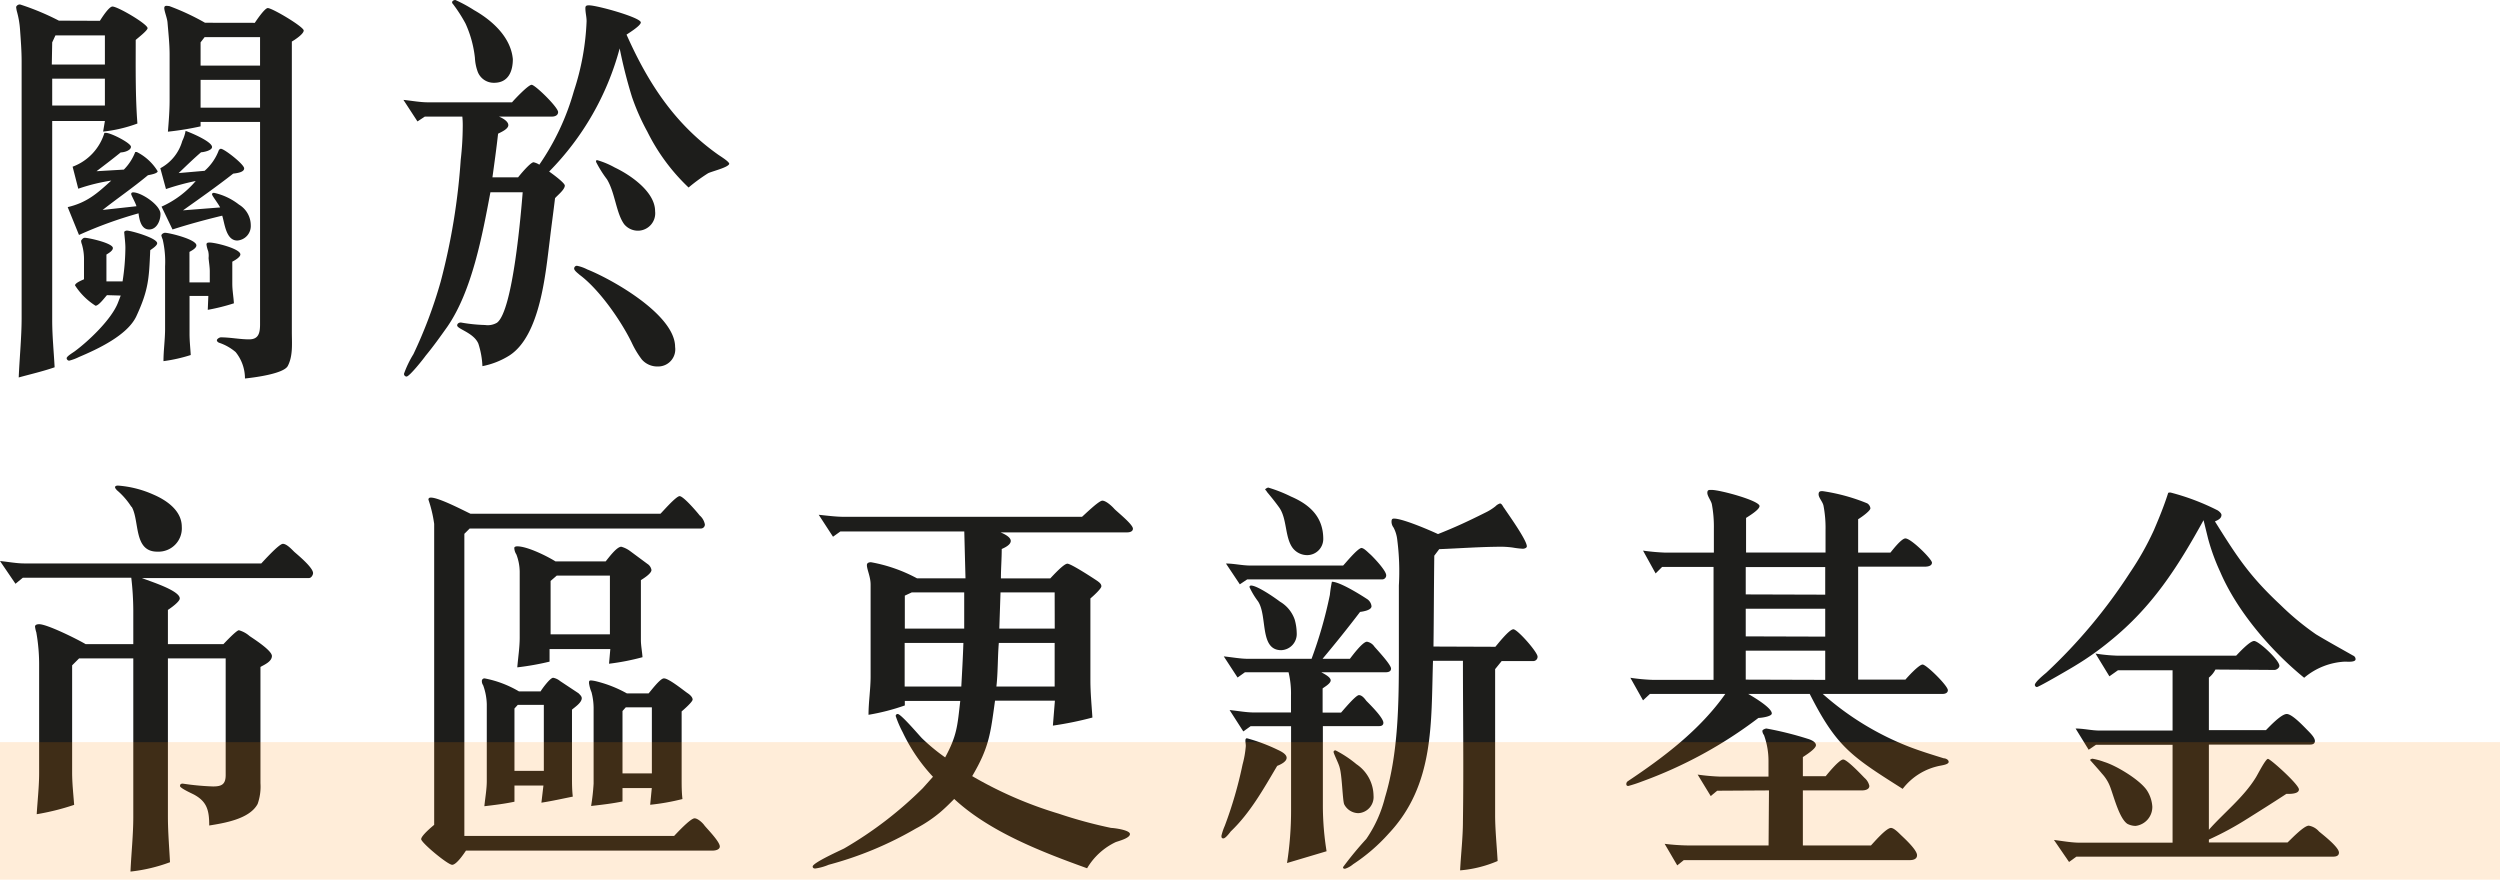
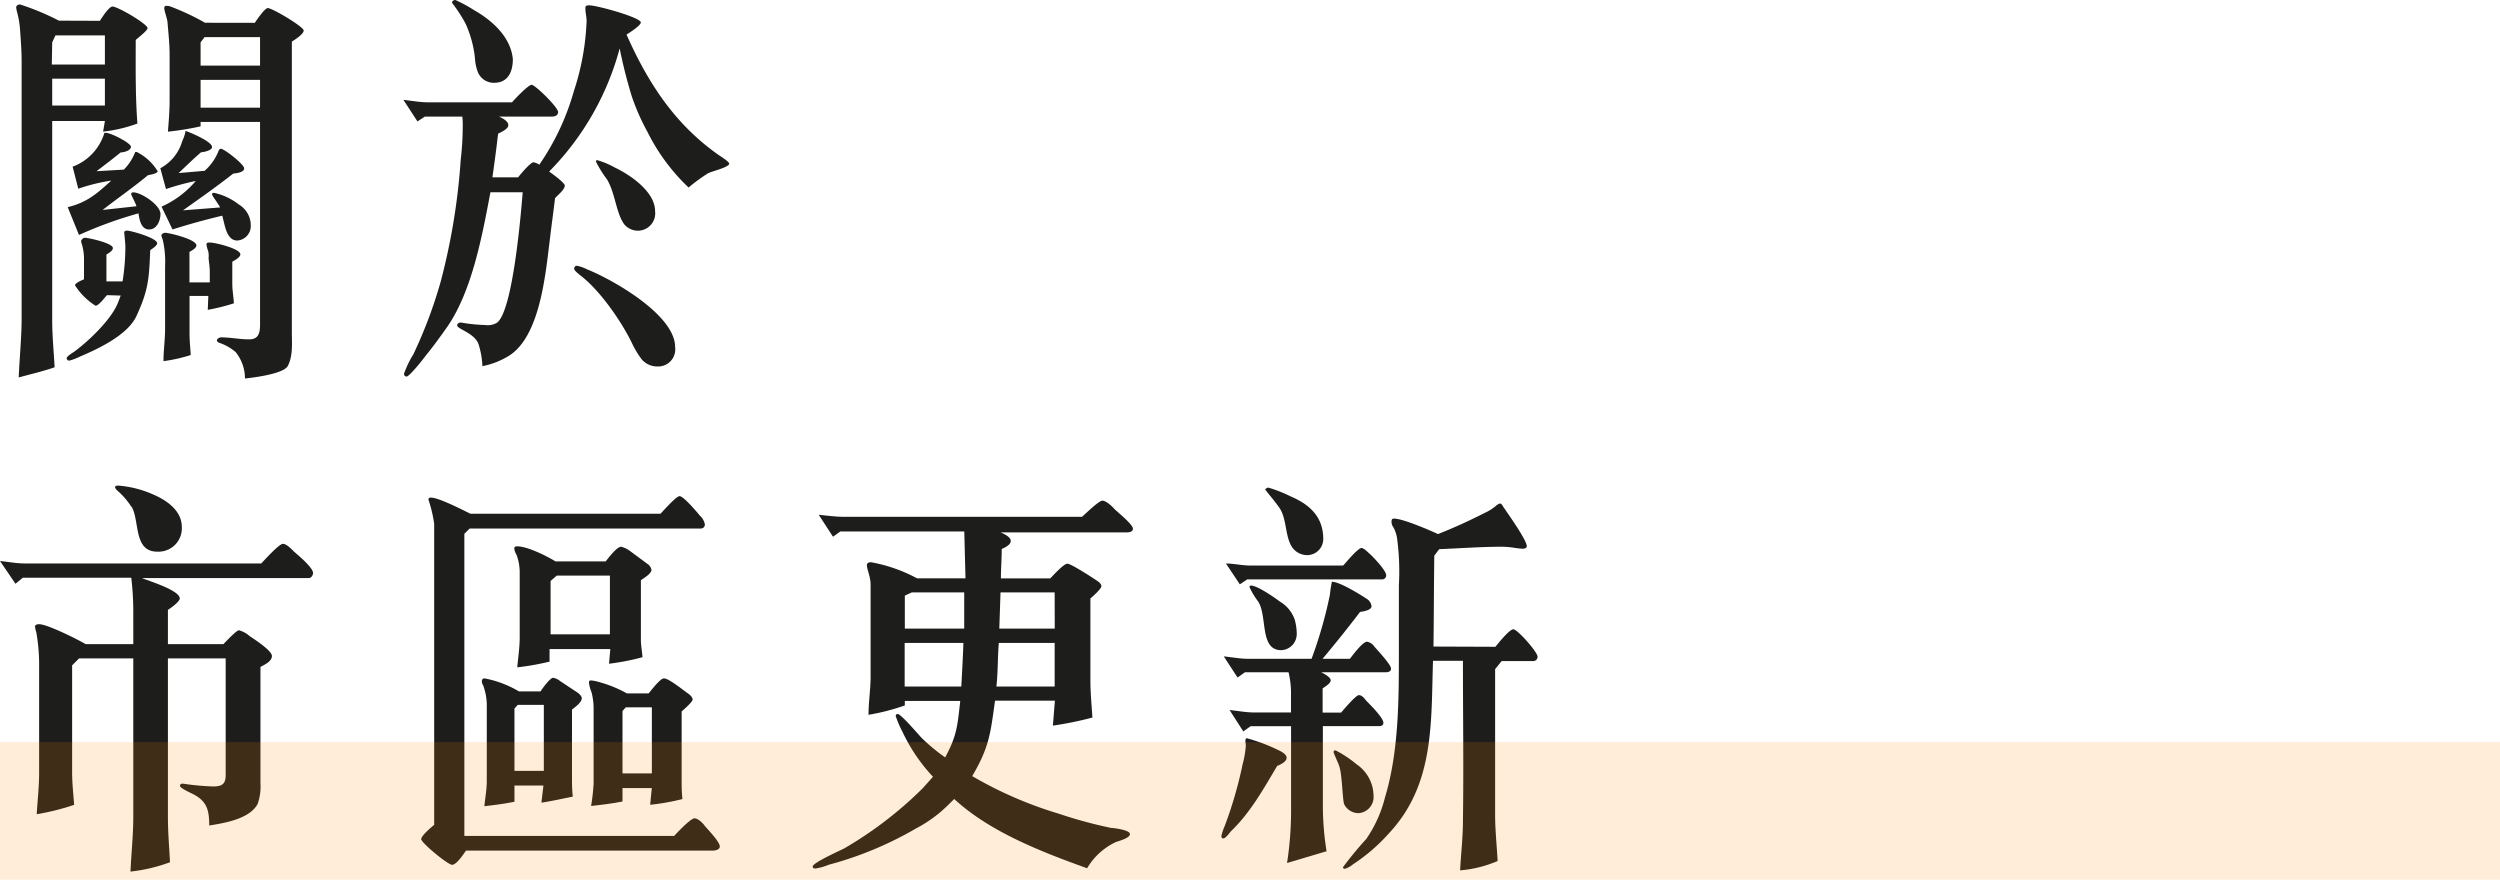
<svg xmlns="http://www.w3.org/2000/svg" viewBox="0 0 309.84 109.02">
  <defs>
    <style>.cls-1{fill:#1d1d1b;}.cls-2{fill:#f80;opacity:0.15;}</style>
  </defs>
  <g id="Layer_2" data-name="Layer 2">
    <g id="Layer_2-2" data-name="Layer 2">
      <path class="cls-1" d="M12.38,2.58c.2-.31,1.11-1.77,1.56-1.77.66,0,4.35,2.17,4.35,2.68,0,.3-1.26,1.26-1.47,1.46,0,3.44-.05,6.92.21,10.36a17.56,17.56,0,0,1-4.25,1L13,15H6.47V39.71c0,1.92.2,3.89.3,5.81-1.47.51-3,.86-4.45,1.26.1-2.42.36-5,.36-7.37V7.63c0-1.32-.1-2.63-.2-4a11.06,11.06,0,0,0-.36-2.12A3.29,3.29,0,0,1,2,.86a.48.48,0,0,1,.51-.3,31.58,31.58,0,0,1,4.79,2ZM6.87,4.39l-.4.86L6.42,8H13V4.39ZM13,13.08V9.75H6.47l0,3.33Zm.26,23.5c-.21.2-1,1.31-1.42,1.31A8.25,8.25,0,0,1,9.3,35.37c0-.31.91-.66,1.11-.76V32.28a6.52,6.52,0,0,0-.26-2,1.46,1.46,0,0,1-.1-.45c.16-.26.31-.36.46-.36.45,0,3.48.66,3.48,1.27,0,.35-.55.65-.8.81v3.33h2a28.31,28.31,0,0,0,.35-4.14c0-.66-.1-1.37-.15-2a.43.43,0,0,1,.35-.16c.46,0,3.74.91,3.74,1.57,0,.3-.66.71-.86.86-.15,3.49-.2,4.9-1.72,8.18-1.11,2.38-4.85,4.1-7.12,5.06a5.94,5.94,0,0,1-1.21.45.33.33,0,0,1-.31-.3c0-.25.81-.71,1-.86,1.71-1.26,4.54-3.94,5.35-6l.35-.91ZM9.7,23.39,9,20.66a6.47,6.47,0,0,0,3.94-4.19c.05,0,.15,0,.21,0,.6,0,3.08,1.26,3.08,1.72s-.86.7-1.27.7c-1,.81-2,1.57-3,2.33l3.39-.2a6.3,6.3,0,0,0,1.41-2.18h.2a6.44,6.44,0,0,1,2.58,2.38c0,.3-1,.45-1.21.5-1.82,1.52-3.74,2.83-5.61,4.3l4.19-.46c-.1-.4-.65-1.36-.65-1.51s.1-.21.25-.21c1,0,3.38,1.57,3.38,2.68,0,.81-.45,1.92-1.41,1.92s-1.21-1.16-1.31-2a51.36,51.36,0,0,0-7.38,2.68L8.39,25.67c2.37-.56,3.63-1.67,5.4-3.29A23.28,23.28,0,0,0,9.7,23.39Zm15.66-2.22a6.36,6.36,0,0,0,1.77-2.58c.1-.1.15-.15.25-.15.41,0,2.88,1.92,2.88,2.43s-1,.6-1.36.65c-2,1.57-4.15,3.08-6.22,4.55l4.6-.36c-.15-.35-1-1.46-1-1.61s.1-.2.25-.2a7.64,7.64,0,0,1,3.09,1.46,3,3,0,0,1,1.46,2.58,1.8,1.8,0,0,1-1.67,1.87c-1.41,0-1.56-2.12-1.87-3.08-2.07.5-4.14,1.06-6.16,1.71l-1.36-2.83a11.88,11.88,0,0,0,4.24-3.18,31.24,31.24,0,0,0-3.69,1l-.7-2.58a5.52,5.52,0,0,0,2.72-3.38A4.55,4.55,0,0,0,23,16.22c.86.3,3.28,1.36,3.28,2,0,.45-1.11.65-1.36.65-1,.86-1.87,1.72-2.78,2.58Zm.46,15.51H23.49v4.7c0,.86.1,1.77.15,2.62a19.56,19.56,0,0,1-3.38.76c0-1.31.2-2.68.2-4V33a12.13,12.13,0,0,0-.3-3.33A3,3,0,0,1,20,29.2c0-.2.3-.35.45-.35.51,0,3.89.81,3.89,1.56,0,.36-.6.66-.86.81V35H26V33.65c0-.56-.1-1.11-.15-1.67a2.5,2.5,0,0,0-.05-.86,3.86,3.86,0,0,1-.21-.81c0-.25.21-.25.41-.25.7,0,3.79.76,3.79,1.47,0,.35-.71.75-1,.9v2.73c0,.81.15,1.62.2,2.43a24.75,24.75,0,0,1-3.24.81ZM31.58,2.83C31.68,2.68,32.79,1,33.19,1c.56,0,4.45,2.32,4.45,2.78S36.43,5,36.17,5.15v36c0,1.37.16,2.94-.5,4.2-.51,1-4.35,1.46-5.31,1.56a5.19,5.19,0,0,0-1.16-3.28,6.21,6.21,0,0,0-2.07-1.16c-.1-.05-.25-.15-.25-.3s.3-.36.5-.36c1.16,0,2.33.25,3.49.25s1.36-.75,1.36-1.87V15.11H24.86v.55a36,36,0,0,1-4.05.66c.11-1.32.21-2.63.21-3.89V6.77c0-1.31-.15-2.68-.26-4-.05-.56-.4-1.37-.4-1.77s.4-.25.61-.25a29.81,29.81,0,0,1,4.44,2.07Zm.65,5.3V4.6H25.36l-.5.65V8.13Zm0,5.21V9.9H24.86v3.44Z" />
      <path class="cls-1" d="M87.76,21.47a21.47,21.47,0,0,0-2.42,1.77,24.52,24.52,0,0,1-5.11-6.92A27.48,27.48,0,0,1,78.32,12,60.32,60.32,0,0,1,76.8,6a34.36,34.36,0,0,1-8.74,15.26C69,21.93,70,22.73,70,23c0,.5-.91,1.21-1.21,1.56-.21,1.77-.46,3.54-.66,5.26-.51,4-1.16,11.77-5,14.24a9.85,9.85,0,0,1-3.34,1.32,10.48,10.48,0,0,0-.5-2.78c-.56-1.36-2.63-1.82-2.63-2.27,0-.21.2-.36.46-.36a20.07,20.07,0,0,0,3,.31A2.27,2.27,0,0,0,61.59,40c2-1.46,3-13.84,3.19-16.17h-4c-1,5.31-2.27,12.23-5.35,16.68-.86,1.21-1.72,2.42-2.68,3.58-.25.36-2,2.58-2.37,2.58a.33.33,0,0,1-.31-.35,12.84,12.84,0,0,1,1.17-2.43,57.21,57.21,0,0,0,3.38-9A80,80,0,0,0,57.1,19.8a37.26,37.26,0,0,0,.25-4.09,10.62,10.62,0,0,0-.05-1.26H52.65l-.91.6L50,12.38c1,.1,2.07.3,3,.3H63.46c.25-.3,2-2.17,2.43-2.17s3.28,2.78,3.28,3.38c0,.41-.4.56-.76.56H61.84C62.2,14.6,63,15,63,15.51s-1,.91-1.27,1.06c-.2,1.82-.45,3.59-.7,5.41h3.18c.2-.26,1.52-1.87,1.92-1.87a2.18,2.18,0,0,1,.71.3,30.61,30.61,0,0,0,4.29-9.14,31.36,31.36,0,0,0,1.57-8.64c0-.56-.15-1.06-.15-1.62,0-.3.15-.35.45-.35,1,0,6.42,1.51,6.42,2.12,0,.4-1.47,1.31-1.77,1.51,2.63,5.92,5.91,11,11.26,14.81.26.2,1.47.91,1.47,1.21C90.24,20.76,88.27,21.22,87.76,21.47ZM61.24,10.26a2.12,2.12,0,0,1-2.07-1.47,5.75,5.75,0,0,1-.31-1.62A13.79,13.79,0,0,0,57.7,2.93,18.17,18.17,0,0,0,56.14.5c-.26-.25,0-.5.3-.5a17.64,17.64,0,0,1,2.32,1.26C61,2.53,63.31,4.6,63.56,7.33,63.56,8.84,63,10.26,61.24,10.26ZM81.55,45.42a2.55,2.55,0,0,1-2-.86,11.34,11.34,0,0,1-1.27-2.12c-1.31-2.68-4-6.57-6.46-8.39-.15-.15-.66-.5-.66-.76a.34.34,0,0,1,.35-.35,4.86,4.86,0,0,1,1.27.45C75.84,34.61,83.67,39,83.67,43A2.12,2.12,0,0,1,81.55,45.42ZM79.17,28.59a2.21,2.21,0,0,1-1.81-.8c-1-1.37-1.12-3.89-2.13-5.56a14.22,14.22,0,0,1-1.36-2.17c0-.15,0-.21.15-.21a10.24,10.24,0,0,1,2.17.91c1.92.91,5,3,5,5.41A2.16,2.16,0,0,1,79.17,28.59Z" />
      <path class="cls-1" d="M22.28,74.17c0,.41-1.16,1.22-1.47,1.42v4.24h6.88c.15-.15,1.61-1.72,1.92-1.72a3.35,3.35,0,0,1,1.31.71c.35.25,2.78,1.77,2.78,2.48s-1,1.11-1.42,1.36v14.4a6.46,6.46,0,0,1-.35,2.58c-1,1.87-4.14,2.37-6,2.67,0-1.87-.26-3-2-3.89-.2-.1-1.62-.75-1.62-1s.15-.3.35-.3a31.72,31.72,0,0,0,3.74.35c1.06,0,1.57-.25,1.57-1.41V81.6H20.81v19.6c0,1.87.16,3.79.26,5.66a20.22,20.22,0,0,1-4.9,1.16c.1-2.22.35-4.54.35-6.77V81.6H9.8l-.86.86V95.75c0,1.31.15,2.67.25,4a30,30,0,0,1-4.64,1.16c.1-1.67.3-3.44.3-5.1V82.61a23,23,0,0,0-.35-4.24,3.8,3.8,0,0,1-.16-.71c0-.25.31-.3.51-.3,1,0,4.75,1.87,5.76,2.47h5.91V75.69a36.52,36.52,0,0,0-.25-4.09H2.83l-.91.75L0,69.53c1,.1,2.07.3,3,.3H32.38c.16-.15,2.18-2.43,2.68-2.43s1.16.76,1.42,1c.4.36,2.32,1.92,2.32,2.63,0,.2-.2.61-.51.61H17.58C18.44,72,22.28,73.16,22.28,74.17Zm-6-11.36a9.08,9.08,0,0,0-1.82-2.08c-.05-.1-.2-.2-.2-.35s.2-.2.35-.2A13.07,13.07,0,0,1,19,61.29c1.66.71,3.53,2,3.53,4a2.89,2.89,0,0,1-3,3.08C16.52,68.41,17.33,64.57,16.32,62.81Z" />
      <path class="cls-1" d="M84.23,61.49c.5,0,2.37,2.22,2.47,2.38A1.93,1.93,0,0,1,87.36,65a.49.49,0,0,1-.46.5H58.21l-.66.66v37.44h26c.15-.15,2-2.18,2.53-2.18.4,0,1,.56,1.21.86s1.92,2,1.92,2.63c0,.4-.56.51-.86.51H57.75c-.2.3-1.16,1.76-1.71,1.76S52.2,104.44,52.2,104s1.41-1.61,1.61-1.77V64.93a16.08,16.08,0,0,0-.71-3c0-.2.11-.26.31-.26,1,0,4.09,1.62,4.9,2H81.85C82,63.56,83.77,61.49,84.23,61.49ZM68.56,84a1.91,1.91,0,0,1,.86.41l2.28,1.51c.15.16.4.36.4.61,0,.56-.86,1.11-1.21,1.42V96.2c0,.86,0,1.67.1,2.53-1.26.25-2.58.55-3.89.75l.25-2.12H63.76v2c-1.21.26-2.47.41-3.73.56.1-1,.3-2.12.3-3.13V87.26a7.41,7.41,0,0,0-.45-2.33.89.89,0,0,1-.16-.5.32.32,0,0,1,.36-.35,13.27,13.27,0,0,1,4.24,1.61H67C67.1,85.49,68.16,84,68.56,84ZM77,67.76a3.3,3.3,0,0,1,1.11.55l2.12,1.57a1.11,1.11,0,0,1,.51.76c0,.45-1,1.06-1.31,1.26,0,2.48,0,4.95,0,7.43,0,.65.15,1.41.2,2.12a29,29,0,0,1-4.15.81l.16-1.82H68.11V82a33.77,33.77,0,0,1-4,.71c.1-1.21.3-2.47.3-3.69V70.84A6.24,6.24,0,0,0,64,68.72a1.58,1.58,0,0,1-.26-.81c0-.15.21-.2.36-.2,1.26,0,3.69,1.21,4.75,1.87h6.21C75.33,69.27,76.4,67.76,77,67.76Zm-9.6,27.78V87.36H64.17l-.41.45v7.73Zm8.19-16.92V71.34H69l-.76.66v6.62Zm6.72,5.46c.6,0,2.57,1.61,2.88,1.81s.65.51.65.81S84.68,88,84.48,88.17V96.5c0,.81,0,1.67.1,2.53a27.84,27.84,0,0,1-4,.71l.2-2.07H77.15l0,1.66c-1.26.26-2.57.41-3.89.56a26.26,26.26,0,0,0,.31-2.78v-9.4a8,8,0,0,0-.26-1.92A4.61,4.61,0,0,1,73,84.68c0-.25,0-.35.25-.35a4.45,4.45,0,0,1,.81.15,15.23,15.23,0,0,1,3.64,1.46h2.68C80.54,85.79,81.8,84.08,82.26,84.08ZM80.79,95.85V87.66H77.56l-.41.46v7.73Z" />
      <path class="cls-1" d="M111.87,90.74a13.14,13.14,0,0,1-.86-2,.24.24,0,0,1,.25-.25c.41,0,2.68,2.68,3,3a23.54,23.54,0,0,0,2.88,2.38c1.47-2.73,1.52-3.89,1.87-7h-6.87v.56a27,27,0,0,1-4.5,1.16c0-1.56.26-3.18.26-4.75V72.46c0-1-.46-1.87-.46-2.43,0-.3.31-.35.51-.35a19.2,19.2,0,0,1,5.71,2h6c-.05-1.92-.1-3.84-.15-5.81l-15.36,0-.91.65-1.77-2.72c1,.1,2.12.25,3.08.25H134.1c.25-.2,2.07-2,2.52-2s1.17.66,1.47,1,2.32,1.92,2.32,2.47c0,.36-.4.46-.7.46H124c.36.15,1.27.55,1.27,1.06s-.81.86-1.12,1c0,1.21-.1,2.42-.1,3.64h6.12c.3-.31,1.66-1.82,2.12-1.82S135.56,71.7,136,72c.2.15.5.35.5.66s-1.06,1.26-1.36,1.51V84.33c0,1.51.15,3.08.25,4.6a42.57,42.57,0,0,1-4.9,1l.25-3.09h-7.42c-.56,4.05-.71,5.76-2.83,9.35a49.4,49.4,0,0,0,10.71,4.65,56.77,56.77,0,0,0,6.51,1.77c.31,0,2.33.25,2.33.76s-1.37.85-1.77,1a8.19,8.19,0,0,0-3.54,3.24c-5.55-2-12.07-4.5-16.47-8.59-.6.61-1.16,1.16-1.76,1.67a16.9,16.9,0,0,1-3,2,44,44,0,0,1-10.81,4.49,6.44,6.44,0,0,1-1.66.46c-.21,0-.31-.1-.31-.25,0-.46,3.44-2,3.89-2.23a47.92,47.92,0,0,0,9.75-7.47l1.27-1.42A21.54,21.54,0,0,1,111.87,90.74Zm7.63-12.83c0-.91,0-1.82,0-2.73V73.42H113l-.86.4v4.09Zm-.36,7.18c.1-1.82.2-3.59.26-5.41h-7.28v5.41Zm11.57,0V79.68h-6.92c-.15,1.82-.1,3.64-.3,5.41Zm0-11.67H124l-.15,4.49h6.87Z" />
      <path class="cls-1" d="M151.38,103.58a7,7,0,0,1,.41-1.22A50.85,50.85,0,0,0,154,94.74a12.12,12.12,0,0,0,.4-2.28c0-.25-.05-.45-.05-.65s.05-.31.2-.31a22.15,22.15,0,0,1,3.79,1.42c.31.15,1.12.5,1.12,1s-.81.86-1.17,1c-1.71,2.88-3.33,5.81-5.76,8.13-.15.2-.65.86-.91.86S151.38,103.68,151.38,103.58ZM155,90l-.91.65L152.39,88c1,.1,2.07.3,3,.3H160V86.2a11.29,11.29,0,0,0-.3-2.88h-5.41l-.91.65-1.71-2.62c1,.1,2.07.3,3,.3h7.88a53.86,53.86,0,0,0,2.27-7.93,15.71,15.71,0,0,1,.25-1.62c1,0,3.64,1.67,4.4,2.17a1.22,1.22,0,0,1,.51.86c0,.51-1.07.66-1.42.71-1.52,2-3.08,3.94-4.65,5.81h3.39c.2-.25,1.56-2.12,2.12-2.12a1.41,1.41,0,0,1,.91.6c.3.36,2.07,2.23,2.07,2.73s-.61.46-.86.46h-7.78c.36.2,1.16.6,1.16,1s-.76.81-1,1v3h2.28c.15-.15,1.81-2.17,2.22-2.17s.76.5.91.7c.35.36,2.12,2.08,2.12,2.73,0,.31-.25.41-.5.41h-7v9.8a36,36,0,0,0,.46,5.71l-4.9,1.46a42.09,42.09,0,0,0,.5-6.52V90Zm13.74-22.08c.31,0,.81.55,1.06.76s2,2,2,2.62a.5.5,0,0,1-.5.51H154.57l-.91.61-1.72-2.58c1,0,2,.25,3,.25h11.52C166.59,70,168.26,67.91,168.76,67.91Zm-13.69,4.65c.76,0,2.88,1.46,3.59,2a4.14,4.14,0,0,1,1.82,2.22,6.43,6.43,0,0,1,.25,1.67,2,2,0,0,1-1.92,2.12c-2.73,0-1.67-4.25-2.88-6.06a9.53,9.53,0,0,1-1.06-1.77C154.87,72.61,155,72.56,155.07,72.56Zm2.17-12.13A17.49,17.49,0,0,1,160,61.54c2.33,1,4,2.53,4,5.26a2,2,0,0,1-2,2,2.27,2.27,0,0,1-1.77-.86c-1-1.31-.7-3.59-1.66-5-.51-.71-1-1.32-1.57-2,0-.1-.2-.2-.2-.31C157,60.48,157.09,60.43,157.24,60.43ZM165.53,93a13.89,13.89,0,0,1,2.58,1.71,4.77,4.77,0,0,1,2.12,3.9,2,2,0,0,1-1.87,2.17,2,2,0,0,1-1.77-1.11c-.2-.51-.25-3.49-.56-4.55-.1-.46-.75-1.72-.75-1.92S165.48,93,165.53,93Zm19.8-12.84c.26-.3,1.72-2.17,2.23-2.17s3,2.83,3,3.39a.53.53,0,0,1-.56.55h-3.89l-.81,1V101c0,1.87.21,3.84.31,5.71a14.85,14.85,0,0,1-4.65,1.16c.1-2,.35-4.09.35-6.11.1-6.62,0-13.24,0-19.86H177.6c-.25,7.68.21,15.36-5.5,21.42a22.29,22.29,0,0,1-4.4,3.79,2.89,2.89,0,0,1-1,.56c-.1,0-.25,0-.25-.2a43.4,43.4,0,0,1,2.88-3.49,15.78,15.78,0,0,0,2.32-5.15c1.67-5.51,1.72-11.82,1.72-17.53V72.56a30.63,30.63,0,0,0-.2-5.66,4.22,4.22,0,0,0-.46-1.52,1.2,1.2,0,0,1-.25-.71c0-.25.05-.4.3-.4,1.06,0,4.25,1.36,5.46,1.92,2.17-.86,3.69-1.57,5.81-2.63a6.62,6.62,0,0,0,1.31-.81,1.33,1.33,0,0,1,.56-.35c.25,0,.4.46.55.61.21.35,2.78,3.89,2.78,4.7,0,.2-.3.3-.5.3a10.57,10.57,0,0,1-1.26-.15,11.78,11.78,0,0,0-1.27-.1c-2.62,0-5.25.2-7.83.3l-.61.81c-.05,3.74-.05,7.48-.1,11.26Z" />
-       <path class="cls-1" d="M204.49,86l-.86.8L202.06,84a23.75,23.75,0,0,0,2.78.26h7.53v-14H206l-.81.81-1.56-2.83a26.09,26.09,0,0,0,2.78.25h6v-3a15.18,15.18,0,0,0-.25-3c-.1-.45-.56-1-.56-1.41s.25-.36.56-.36c1,0,5.91,1.32,5.91,2,0,.46-1.37,1.27-1.67,1.47v4.29h9.85V65.69a14.63,14.63,0,0,0-.25-3c-.1-.51-.61-1-.61-1.42s.26-.4.51-.4a23.47,23.47,0,0,1,5.51,1.51.82.82,0,0,1,.4.61c0,.35-1.26,1.21-1.52,1.36v4.14h4c.25-.3,1.36-1.76,1.86-1.76.71,0,3.29,2.57,3.29,3s-.56.5-.86.5h-8.29v14h5.86c.21-.26,1.67-1.87,2.13-1.87s3.13,2.62,3.13,3.18c0,.35-.36.46-.61.46h-14.9a35.54,35.54,0,0,0,11,6.66c1.37.51,2.68.91,4,1.32.21,0,.61.15.61.45s-.76.41-1,.46a7.68,7.68,0,0,0-4.7,2.88c-6.31-4-8.18-5.16-11.52-11.77h-7.63c.61.35,2.93,1.71,2.93,2.42,0,.4-1.41.56-1.66.56a54.55,54.55,0,0,1-14.45,7.88,17,17,0,0,1-1.67.55c-.2,0-.25-.1-.25-.25a.42.42,0,0,1,.2-.35c4.5-3,8.94-6.37,12.07-10.81Zm8.33,12-.8.66L210.4,96a26.09,26.09,0,0,0,2.78.25h6V94.28a9.37,9.37,0,0,0-.56-3.18.92.92,0,0,1-.2-.51c0-.15.36-.3.51-.3A41.41,41.41,0,0,1,224,91.55c.35.1,1.06.36,1.06.81s-1.31,1.26-1.62,1.47V96.2h2.83c.2-.25,1.67-2.07,2.17-2.07s2.48,2.12,2.63,2.27a1.83,1.83,0,0,1,.61,1c0,.46-.56.56-.91.56h-7.33v6.82h8.44c.25-.25,1.87-2.17,2.48-2.17.35,0,.9.55,1.16.81s2.07,1.86,2.07,2.57c0,.51-.51.61-.91.61h-28l-.81.65-1.56-2.67a26,26,0,0,0,2.77.2h10.11l.05-6.82Zm13.39-24.3V70.28h-9.85v3.39Zm0,5.2V75.44h-9.85v3.43Zm0,5.36V80.64h-9.85v3.59Z" />
-       <path class="cls-1" d="M275.17,70.89a25.73,25.73,0,0,1-1.51-4.14l-.56-2.28c-3.23,5.86-6.36,10.76-11.62,15a35.87,35.87,0,0,1-4.24,3c-.3.2-4.55,2.68-4.8,2.68a.28.28,0,0,1-.25-.26c0-.35,1.11-1.26,1.41-1.51A65.73,65.73,0,0,0,264,70.94a36,36,0,0,0,2.93-5.2c.65-1.52,1.26-3,1.77-4.6,0-.1.2-.1.3-.1a28.77,28.77,0,0,1,5.86,2.22c.15.1.46.35.46.56,0,.45-.46.65-.81.8,2.78,4.45,4.29,6.77,8.13,10.36a33.35,33.35,0,0,0,4.4,3.64c1.51.91,3.08,1.77,4.59,2.63a.48.48,0,0,1,.31.45c0,.41-1.06.3-1.32.3a8.46,8.46,0,0,0-5.05,2C281.44,80.64,277.25,75.74,275.17,70.89Zm-17.38,33.55h11.47V92.31h-9.5l-.9.61-1.62-2.63c1,0,2,.25,2.93.25h9.09V83.07h-6.77l-1.06.75L259.71,81a21.16,21.16,0,0,0,2.68.26l14.75,0c.26-.26,1.67-1.82,2.23-1.82s3.13,2.37,3.13,3.08c0,.25-.35.51-.61.51l-7.32-.05a3.08,3.08,0,0,1-.81,1v6.51h7.07c.36-.35,1.87-2,2.58-2s2.22,1.67,2.68,2.12c.25.26.81.81.81,1.22s-.36.45-.61.45H273.76v10.56c1.82-2.07,4.29-4,5.81-6.47.2-.3,1.21-2.32,1.51-2.32s3.84,3.18,3.84,3.79-1.26.55-1.56.55c-1.62,1.06-3.24,2.08-4.85,3.09a38,38,0,0,1-4.75,2.57v.36h9.75c.35-.31,2-2.08,2.63-2.08a2.14,2.14,0,0,1,1.26.71c.35.31,2.48,1.92,2.48,2.63,0,.4-.36.5-.71.5H257.34l-.91.66-1.87-2.73C255.62,104.23,256.73,104.44,257.79,104.44Zm6.88-2.08a2.28,2.28,0,0,1-1-.25c-1-.65-1.67-3.33-2.13-4.55a5,5,0,0,0-1.06-1.71c-.1-.15-1.46-1.67-1.46-1.67s.2-.15.3-.15a8.26,8.26,0,0,1,1.47.4c1.51.46,4.44,2.23,5.3,3.54a4.17,4.17,0,0,1,.66,2A2.36,2.36,0,0,1,264.67,102.36Z" />
      <rect class="cls-2" y="91.98" width="309.84" height="17.05" />
    </g>
  </g>
</svg>